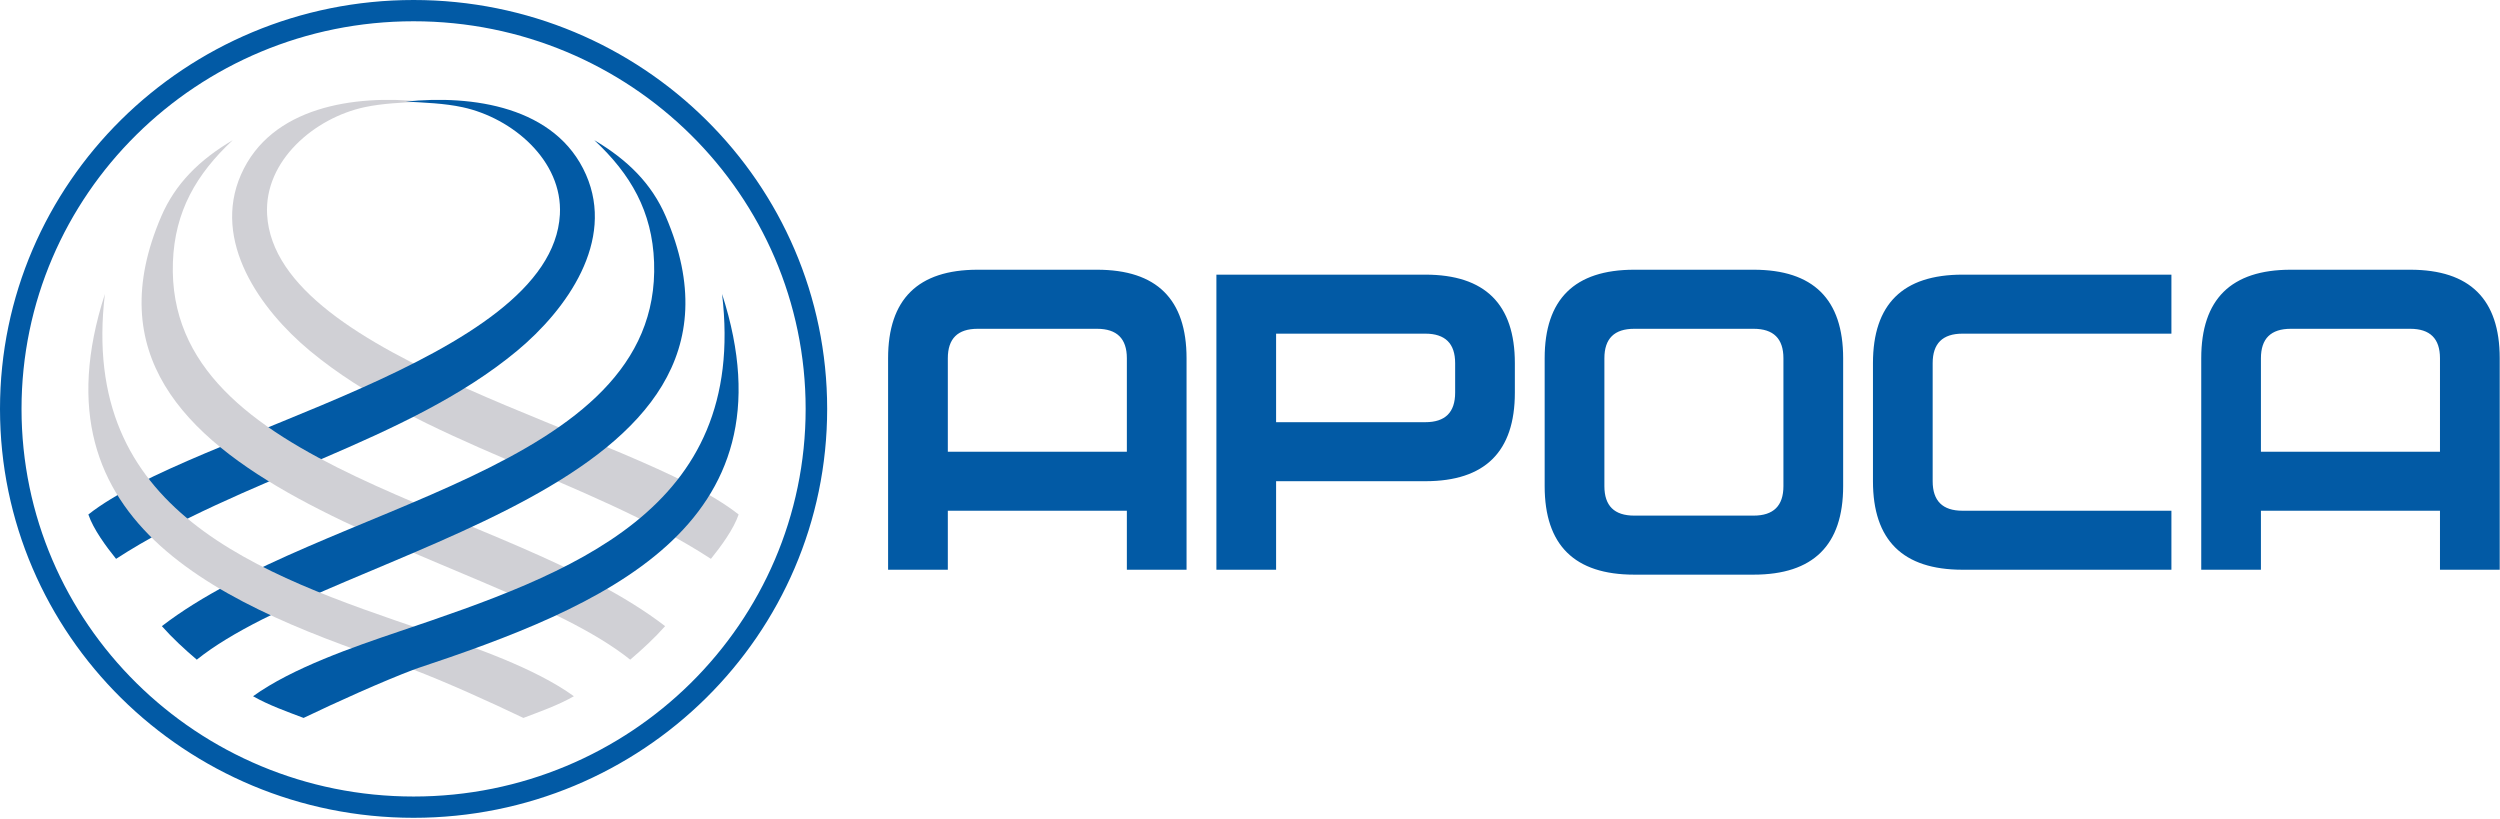
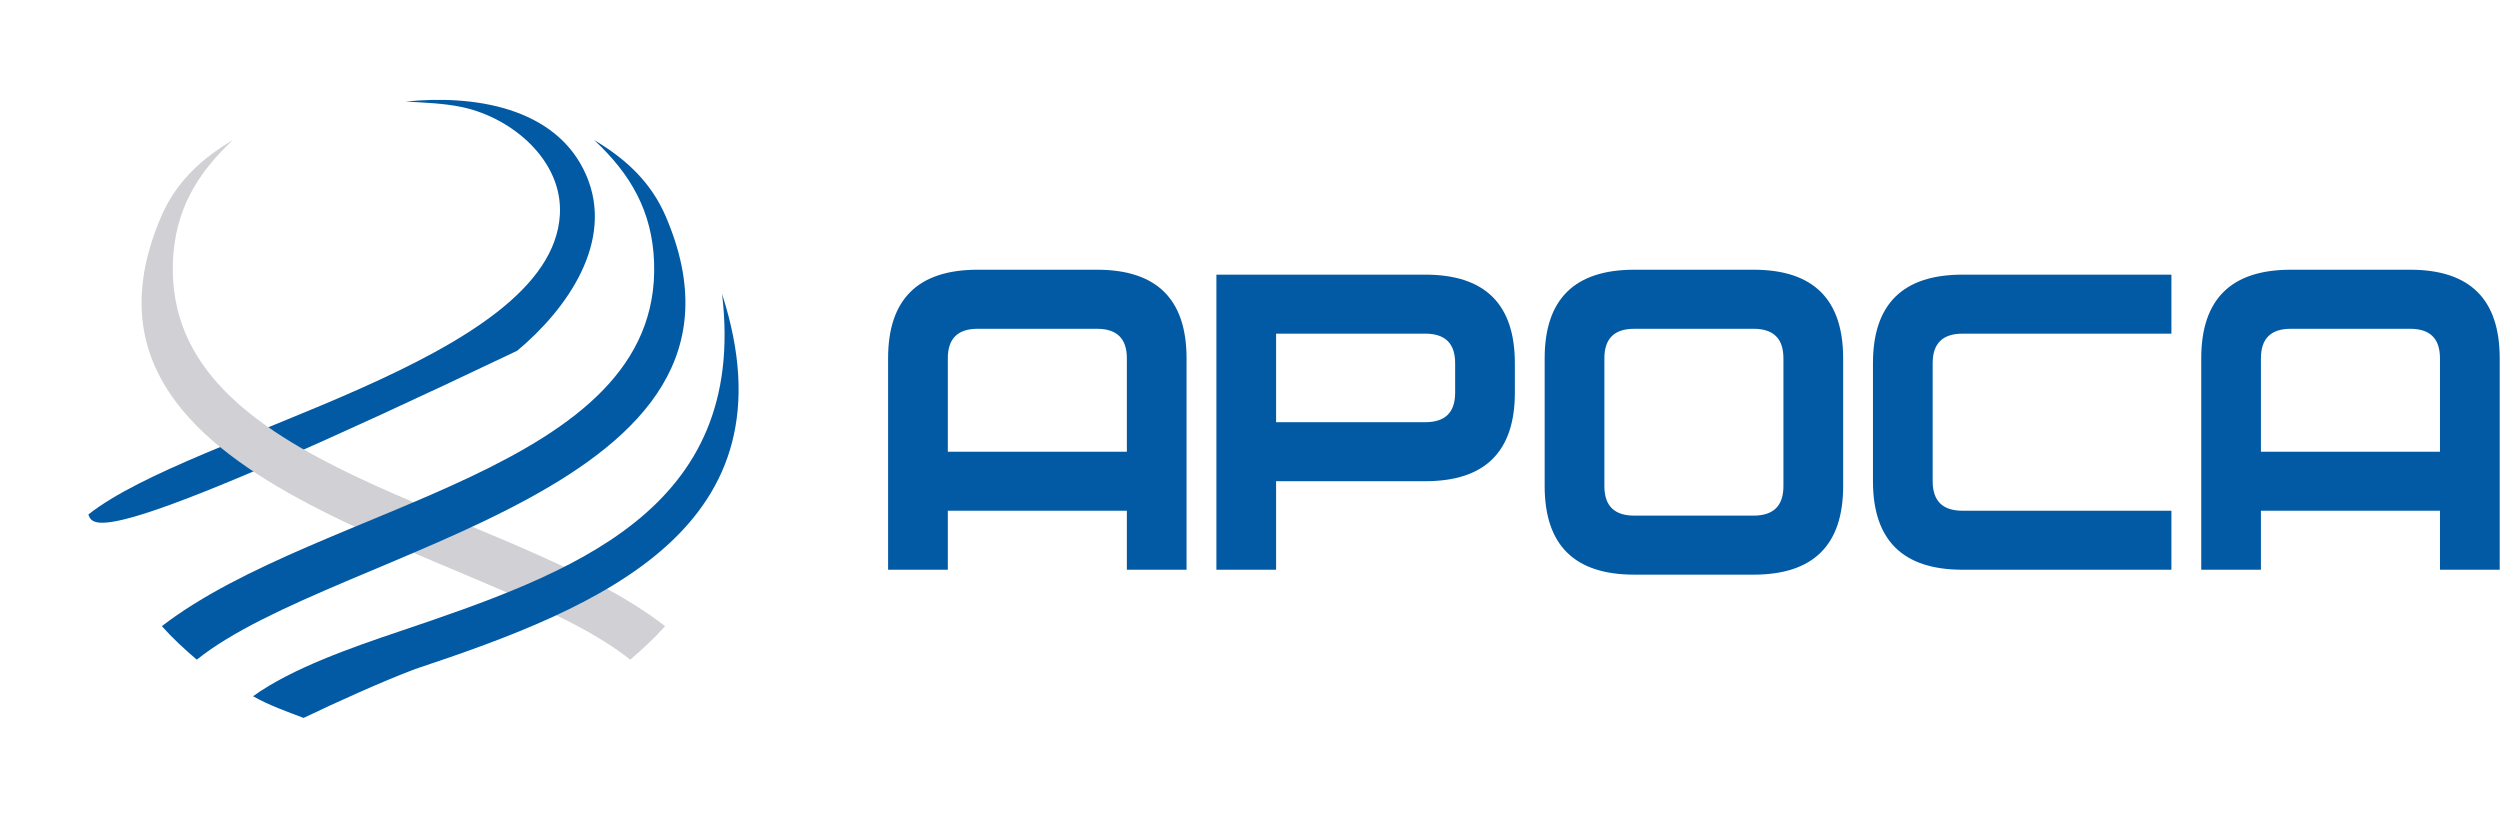
<svg xmlns="http://www.w3.org/2000/svg" width="1130" height="370" viewBox="0 0 1130 370" fill="none">
  <path d="M1102.87 204.175V161.937C1102.87 153.039 1098.39 148.617 1089.41 148.617H1035.43C1026.43 148.617 1021.94 153.039 1021.94 161.937V204.175H1102.87ZM1129.87 257.518H1102.87V230.851H1021.94V257.518H994.962V161.937C994.962 135.252 1008.45 121.915 1035.43 121.915H1089.41C1116.39 121.915 1129.87 135.252 1129.87 161.937V257.518ZM981.479 257.518H887.049C860.069 257.518 846.579 244.18 846.579 217.504V164.144C846.579 137.477 860.069 124.139 887.049 124.139H981.479V150.815H887.049C878.043 150.815 873.566 155.264 873.566 164.144V217.504C873.566 226.402 878.043 230.851 887.049 230.851H981.479V257.518ZM806.109 219.737V161.937C806.109 153.039 801.61 148.617 792.634 148.617H738.667C729.668 148.617 725.184 153.039 725.184 161.937V219.737C725.184 228.626 729.668 233.058 738.667 233.058H792.634C801.61 233.058 806.109 228.626 806.109 219.737ZM833.104 219.737C833.104 246.405 819.592 259.742 792.634 259.742H738.667C711.687 259.742 698.189 246.405 698.189 219.737V161.937C698.189 135.252 711.687 121.915 738.667 121.915H792.634C819.592 121.915 833.104 135.252 833.104 161.937V219.737ZM657.726 164.144C657.726 155.264 653.242 150.815 644.244 150.815H576.794V190.828H644.244C653.242 190.828 657.726 186.388 657.726 177.482V164.144ZM684.714 164.144V177.482C684.714 204.176 671.209 217.504 644.244 217.504H576.794V257.518H549.812V124.139H644.244C671.209 124.139 684.714 137.477 684.714 164.144ZM509.341 204.175V161.937C509.341 153.039 504.841 148.617 495.85 148.617H441.898C432.89 148.617 428.417 153.039 428.417 161.937V204.175H509.341ZM536.321 257.518H509.341V230.851H428.417V257.518H401.418V161.937C401.418 135.252 414.909 121.915 441.898 121.915H495.85C522.831 121.915 536.321 135.252 536.321 161.937V257.518Z" fill="#025AA5" />
-   <path d="M186.936 0C238.558 0 285.296 20.691 319.124 54.129C352.953 87.575 373.88 133.784 373.88 184.824C373.88 235.862 352.953 282.073 319.124 315.51C285.296 348.956 238.558 369.647 186.936 369.647C135.322 369.647 88.584 348.956 54.756 315.51C20.928 282.073 0 235.862 0 184.824C0 133.784 20.928 87.575 54.756 54.129C88.584 20.691 135.322 0 186.936 0ZM312.25 60.934C280.18 29.227 235.87 9.613 186.936 9.613C138.01 9.613 93.7 29.227 61.63 60.934C29.561 92.641 9.731 136.442 9.731 184.824C9.731 233.205 29.561 277.006 61.63 308.714C93.7 340.421 138.01 360.026 186.936 360.026C235.87 360.026 280.18 340.421 312.25 308.714C344.31 277.006 364.149 233.205 364.149 184.824C364.149 136.442 344.31 92.641 312.25 60.934Z" fill="#025AA5" />
-   <path fill-rule="evenodd" clip-rule="evenodd" d="M120.732 96.995C119.375 72.597 142.195 53.336 164.676 48.472C172.987 46.671 181.906 46.398 190.406 45.912C160.434 42.805 122.481 48.066 108.92 78.961C95.733 109 117.517 139.798 140.052 158.547C189.781 199.903 265.223 216.145 321.336 252.6C325.773 247.101 331.621 239.192 333.862 232.546C286.427 195.065 124.437 163.376 120.732 96.995Z" fill="#D0D0D5" />
-   <path fill-rule="evenodd" clip-rule="evenodd" d="M253.068 96.995C254.425 72.597 231.605 53.336 209.124 48.472C200.812 46.671 191.892 46.398 183.393 45.912C213.364 42.805 251.318 48.066 264.88 78.961C278.066 109 256.282 139.798 233.747 158.547C184.018 199.903 108.576 216.145 52.463 252.6C48.026 247.101 42.178 239.192 39.938 232.546C87.372 195.065 249.362 163.376 253.068 96.995Z" fill="#025AA5" />
+   <path fill-rule="evenodd" clip-rule="evenodd" d="M253.068 96.995C254.425 72.597 231.605 53.336 209.124 48.472C200.812 46.671 191.892 46.398 183.393 45.912C213.364 42.805 251.318 48.066 264.88 78.961C278.066 109 256.282 139.798 233.747 158.547C48.026 247.101 42.178 239.192 39.938 232.546C87.372 195.065 249.362 163.376 253.068 96.995Z" fill="#025AA5" />
  <path fill-rule="evenodd" clip-rule="evenodd" d="M284.856 298.172C290.409 293.423 295.801 288.488 300.64 283.016C228.279 227.369 74.725 213.308 78.153 118.521C78.984 95.553 88.697 78.754 105.188 63.351C90.063 72.302 79.243 83.036 72.886 97.812C19.514 221.887 221.145 247.054 284.856 298.172Z" fill="#D0D0D5" />
  <path fill-rule="evenodd" clip-rule="evenodd" d="M88.945 298.172C83.392 293.423 77.999 288.488 73.16 283.016C145.522 227.369 299.075 213.308 295.647 118.521C294.817 95.553 285.112 78.754 268.613 63.351C283.737 72.302 294.558 83.036 300.915 97.812C354.287 221.887 152.655 247.054 88.945 298.172Z" fill="#025AA5" />
-   <path fill-rule="evenodd" clip-rule="evenodd" d="M193.185 285.364C115.547 259.147 35.739 230.997 47.417 132.891C13.312 238.377 102.164 274.489 186.105 302.391C201.479 308.208 221.755 317.406 236.567 324.503C244.307 321.564 252.199 318.792 259.405 314.696C241.709 301.923 213.952 292.381 193.185 285.364Z" fill="#D0D0D5" />
  <path fill-rule="evenodd" clip-rule="evenodd" d="M180.602 285.364C258.241 259.147 338.049 230.997 326.37 132.891C360.476 238.377 271.624 274.489 187.682 302.391C172.308 308.208 152.032 317.406 137.221 324.503C129.48 321.564 121.587 318.792 114.383 314.696C132.078 301.923 159.836 292.381 180.602 285.364Z" fill="#025AA5" />
</svg>